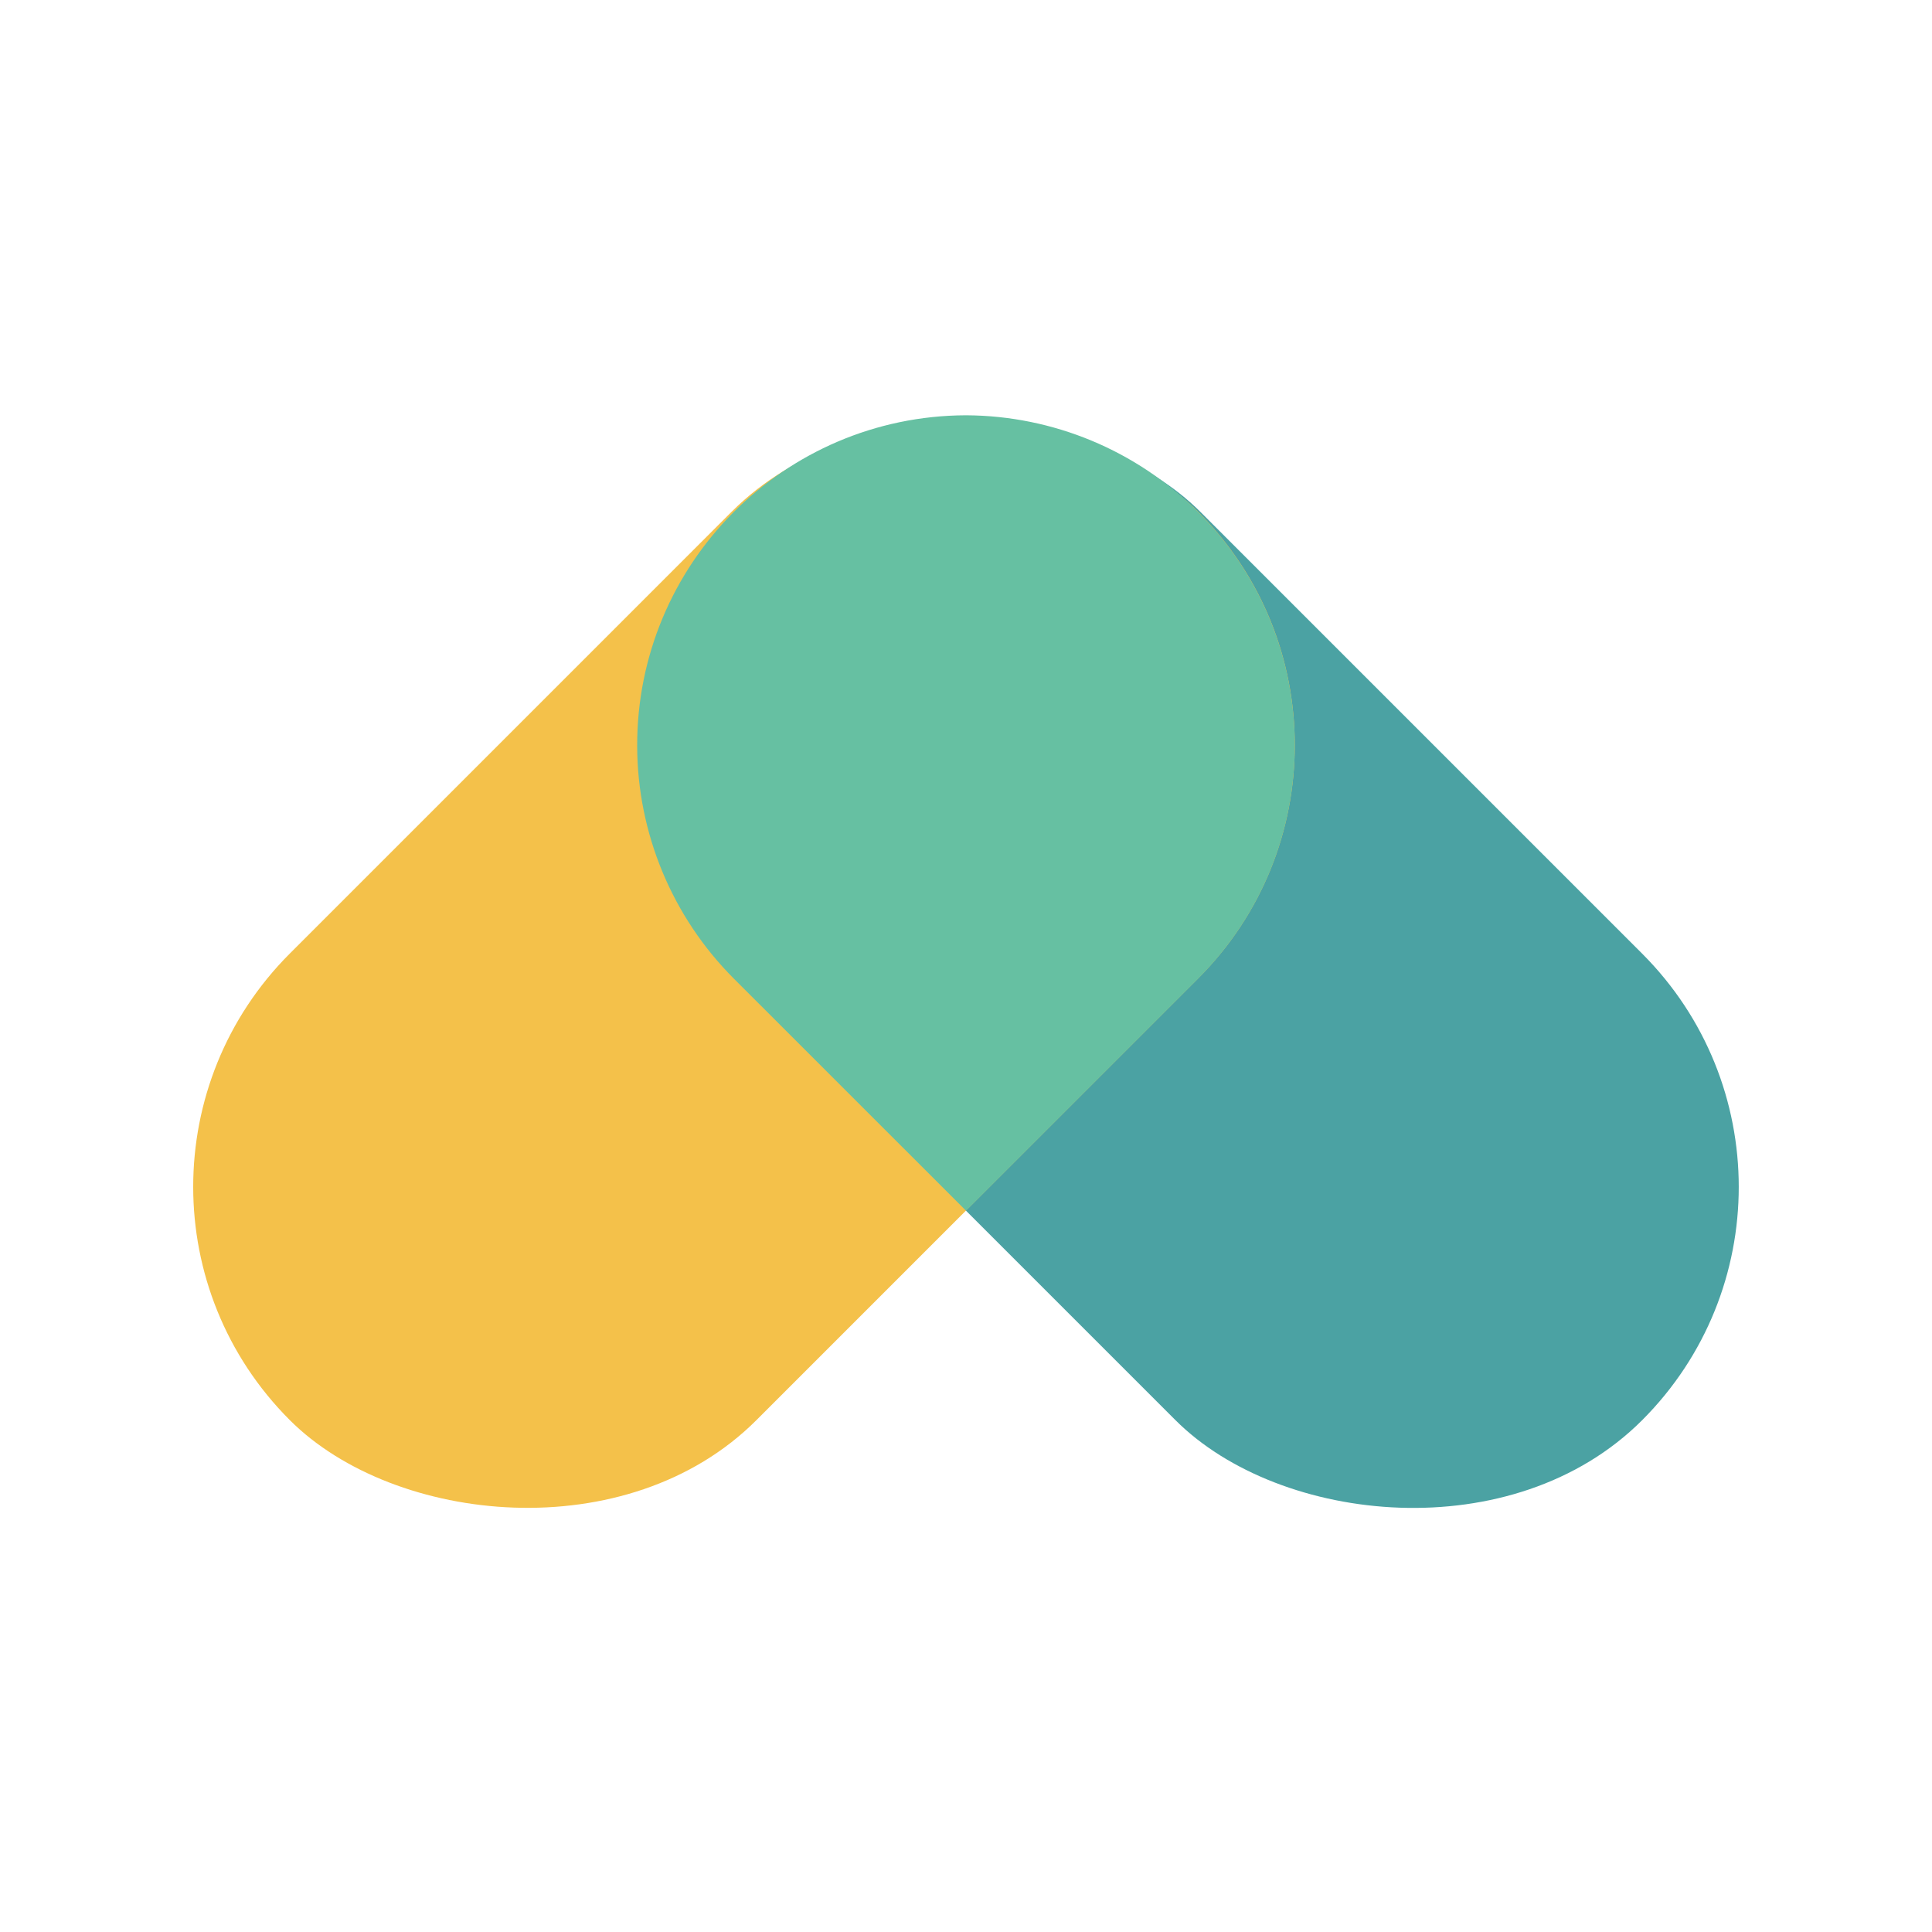
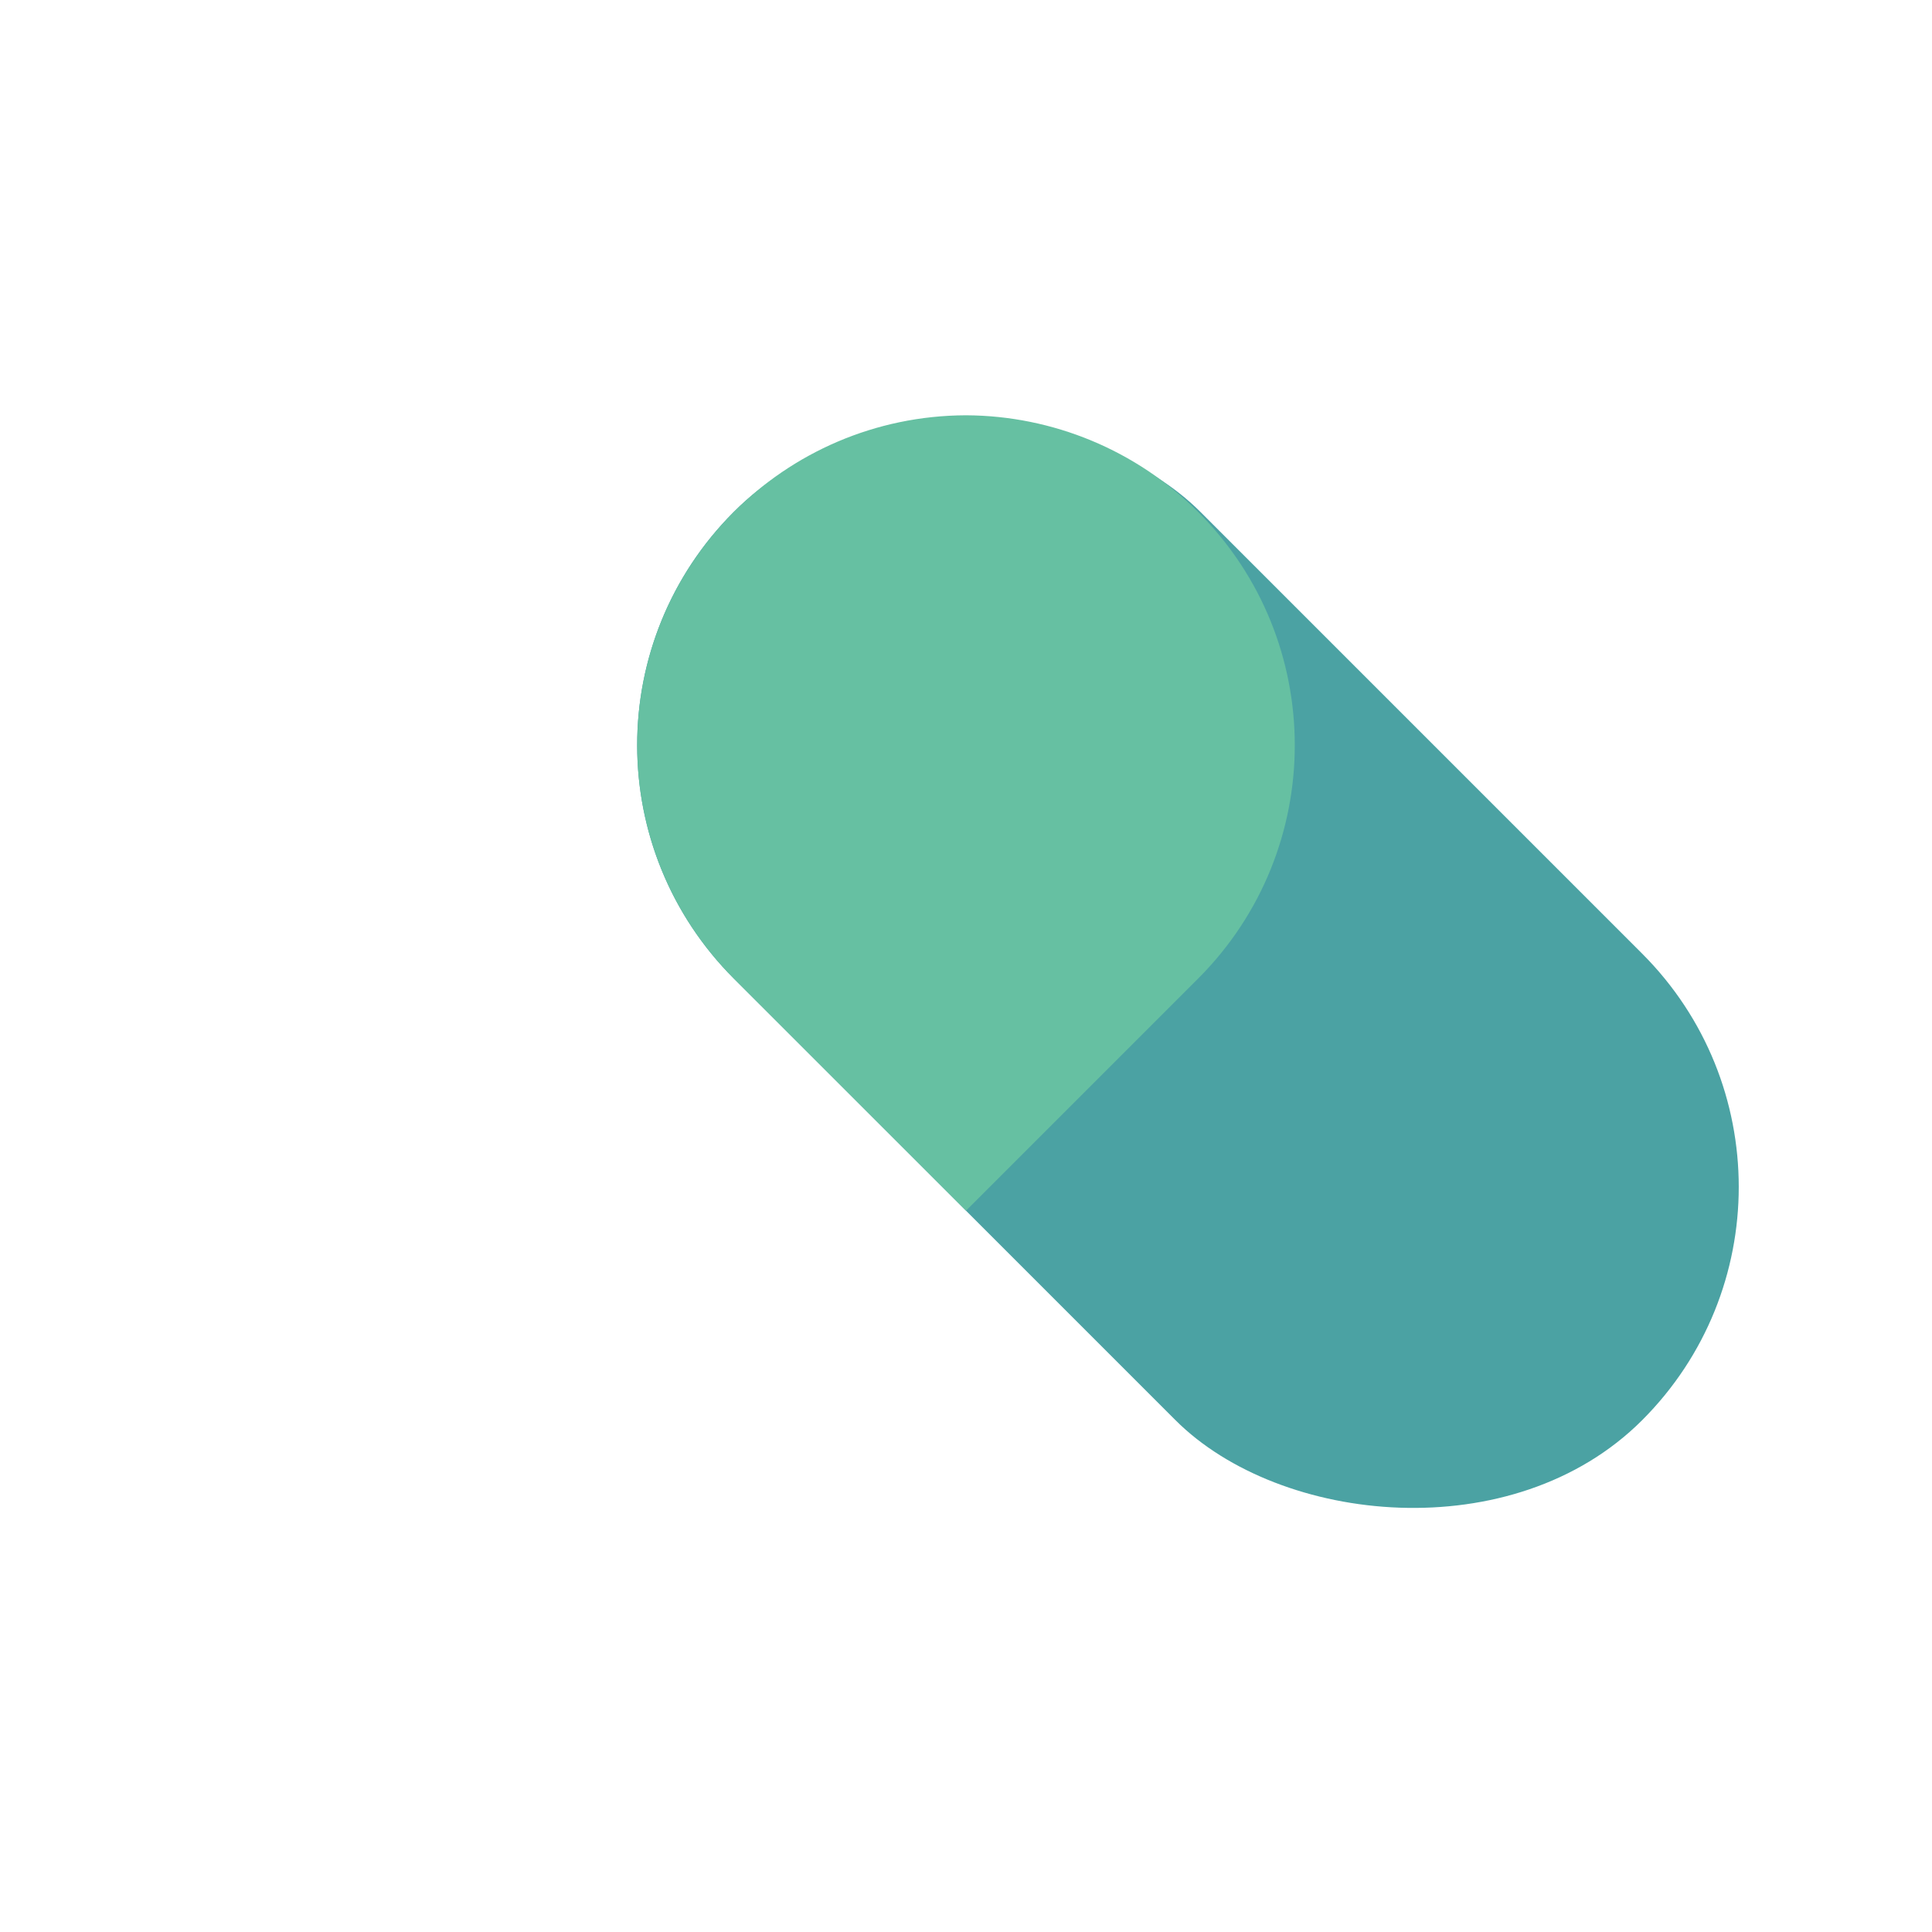
<svg xmlns="http://www.w3.org/2000/svg" id="Layer_2" width="200" height="200" viewBox="0 0 200 200">
  <defs>
    <style>.cls-1{fill:none;}.cls-2{fill:#f4c14a;}.cls-3{fill:#4ba2a3;}.cls-4{fill:#66c0a2;fill-rule:evenodd;}</style>
  </defs>
  <g id="Layer_1-2">
    <rect class="cls-1" width="200" height="200" />
    <g>
      <rect class="cls-3" x="88.82" y="33.51" width="68.31" height="132.98" rx="34.16" ry="34.16" transform="translate(-34.69 116.25) rotate(-45)" />
-       <rect class="cls-2" x="10.53" y="65.84" width="132.98" height="68.31" rx="34.16" ry="34.16" transform="translate(-48.15 83.75) rotate(-45)" />
      <path class="cls-4" d="M100,42.99c-18.86,.06-34.1,15.41-34.04,34.27,.03,9.02,3.63,17.66,10,24.04l24.04,24.03,24.04-24.04c13.33-13.34,13.33-34.97-.02-48.3-6.37-6.37-15.01-9.96-24.02-10h0Z" />
    </g>
  </g>
</svg>